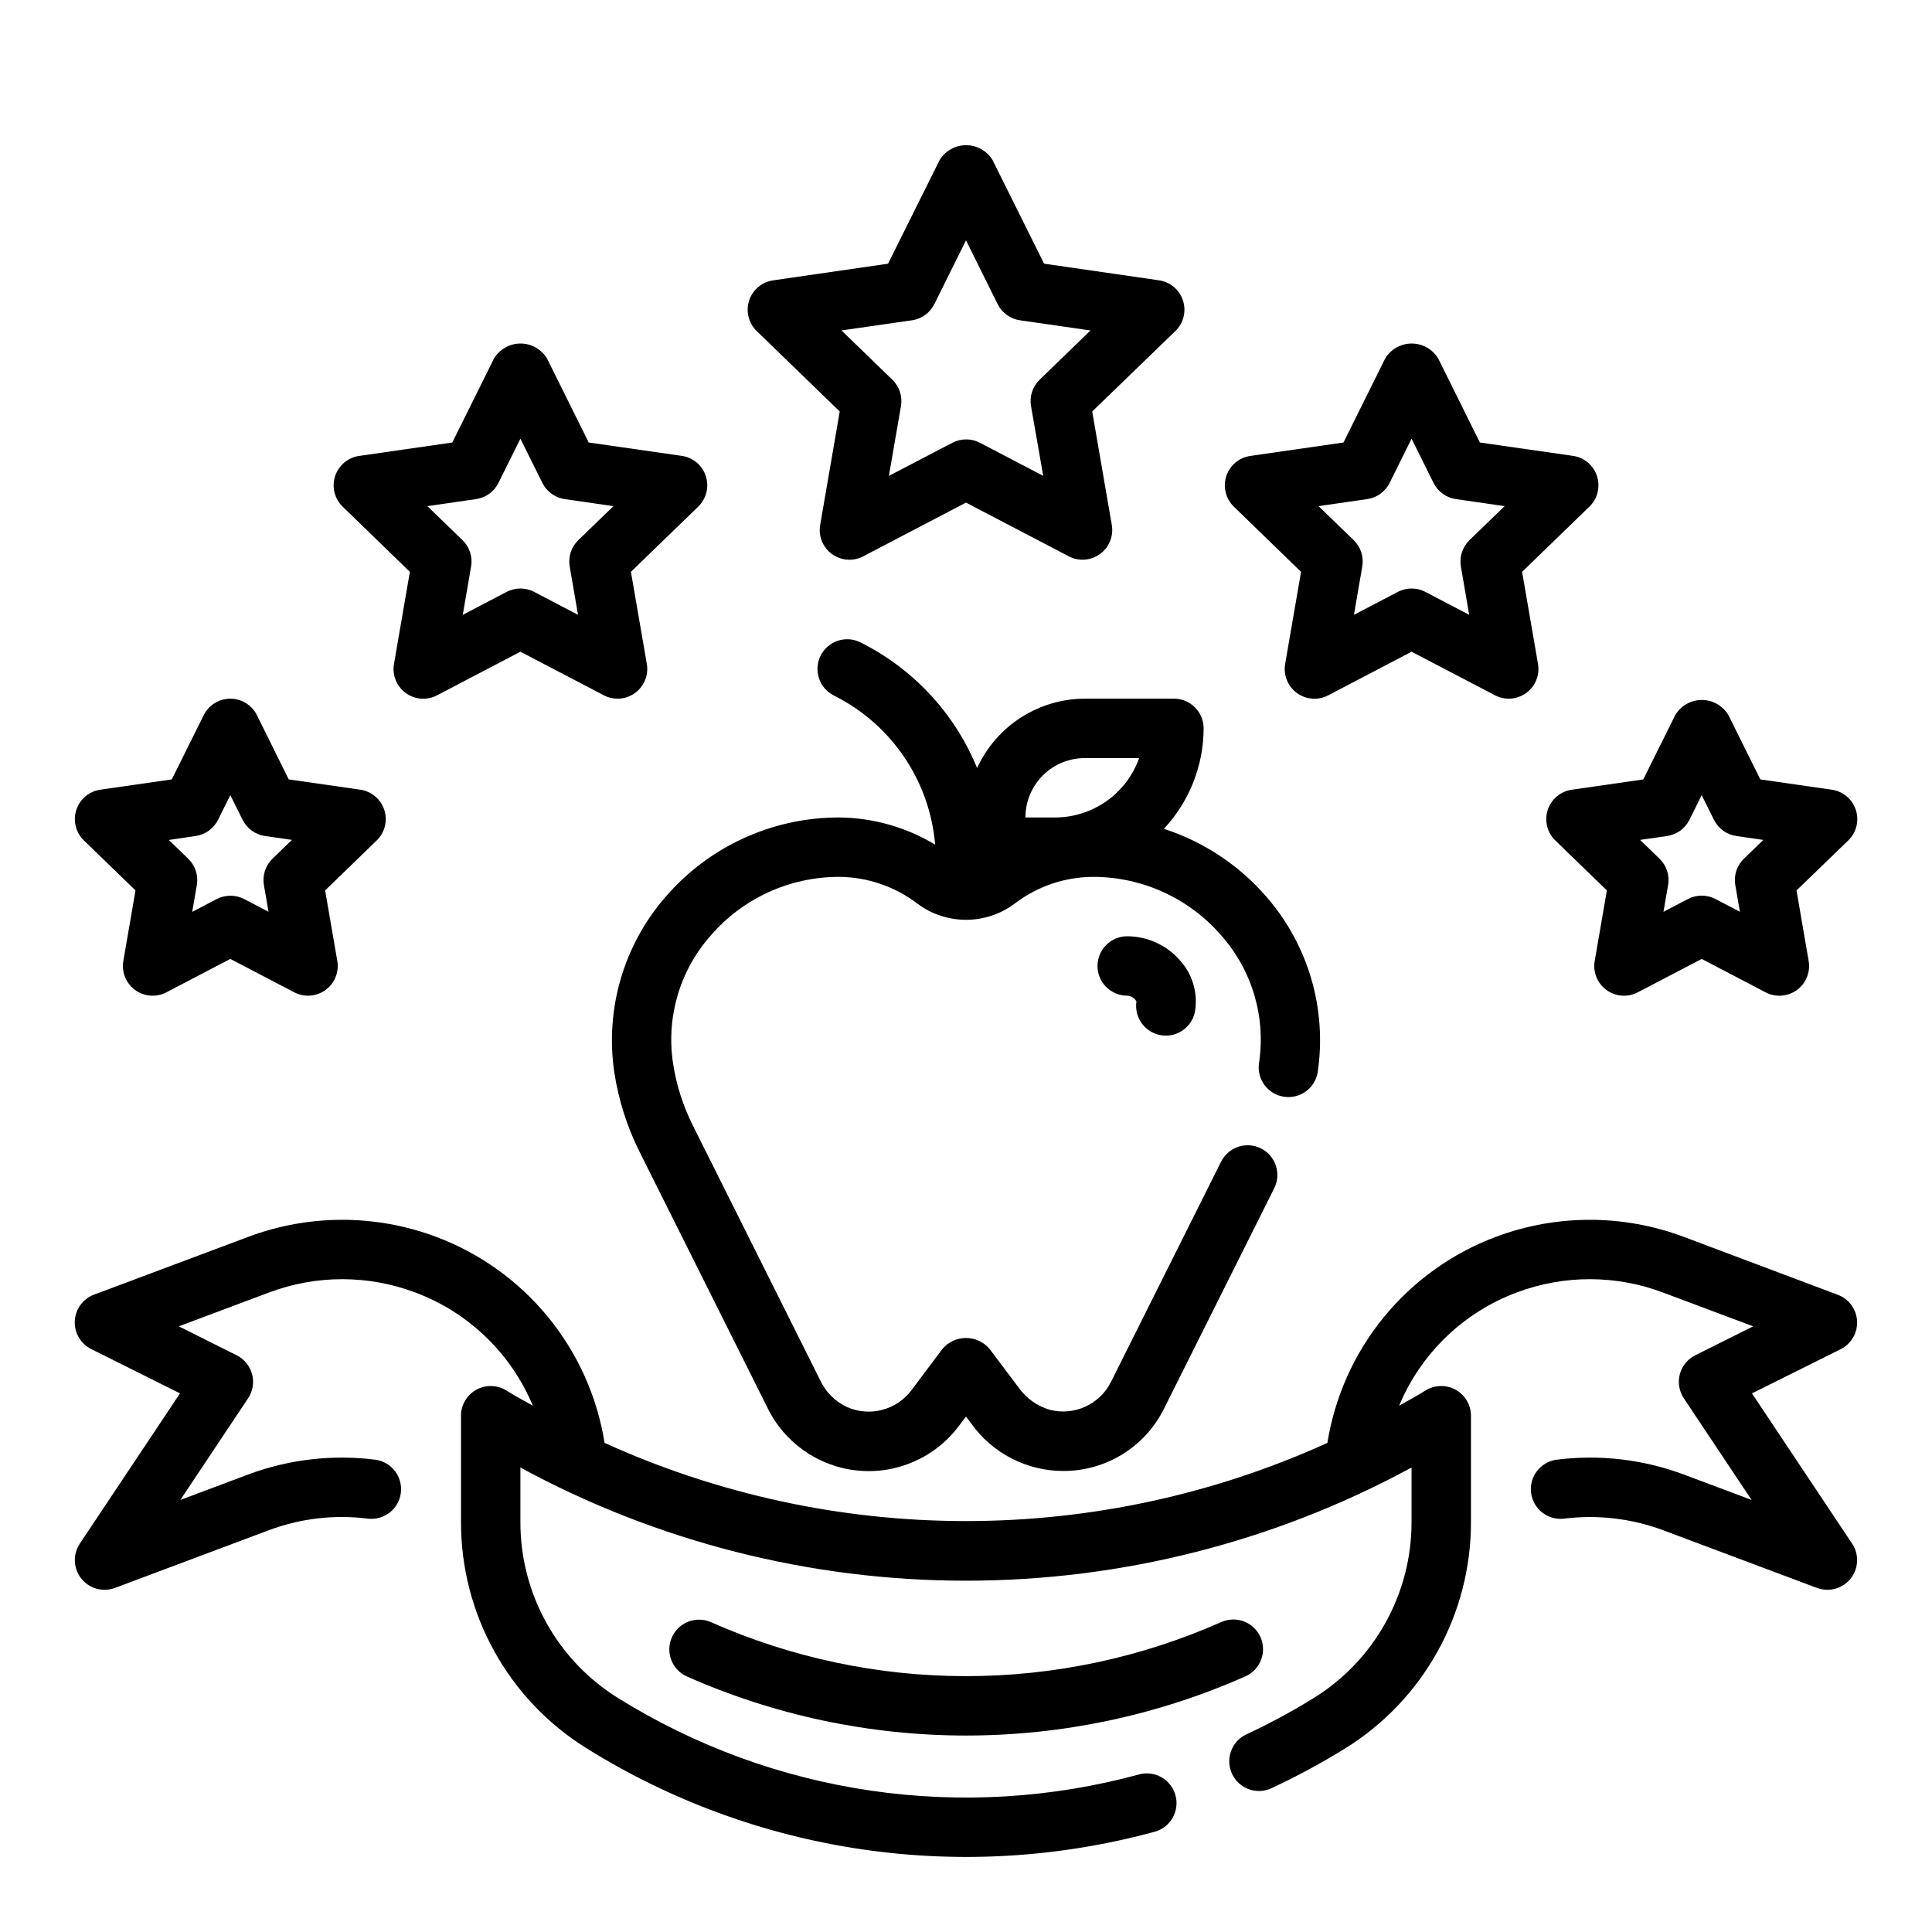
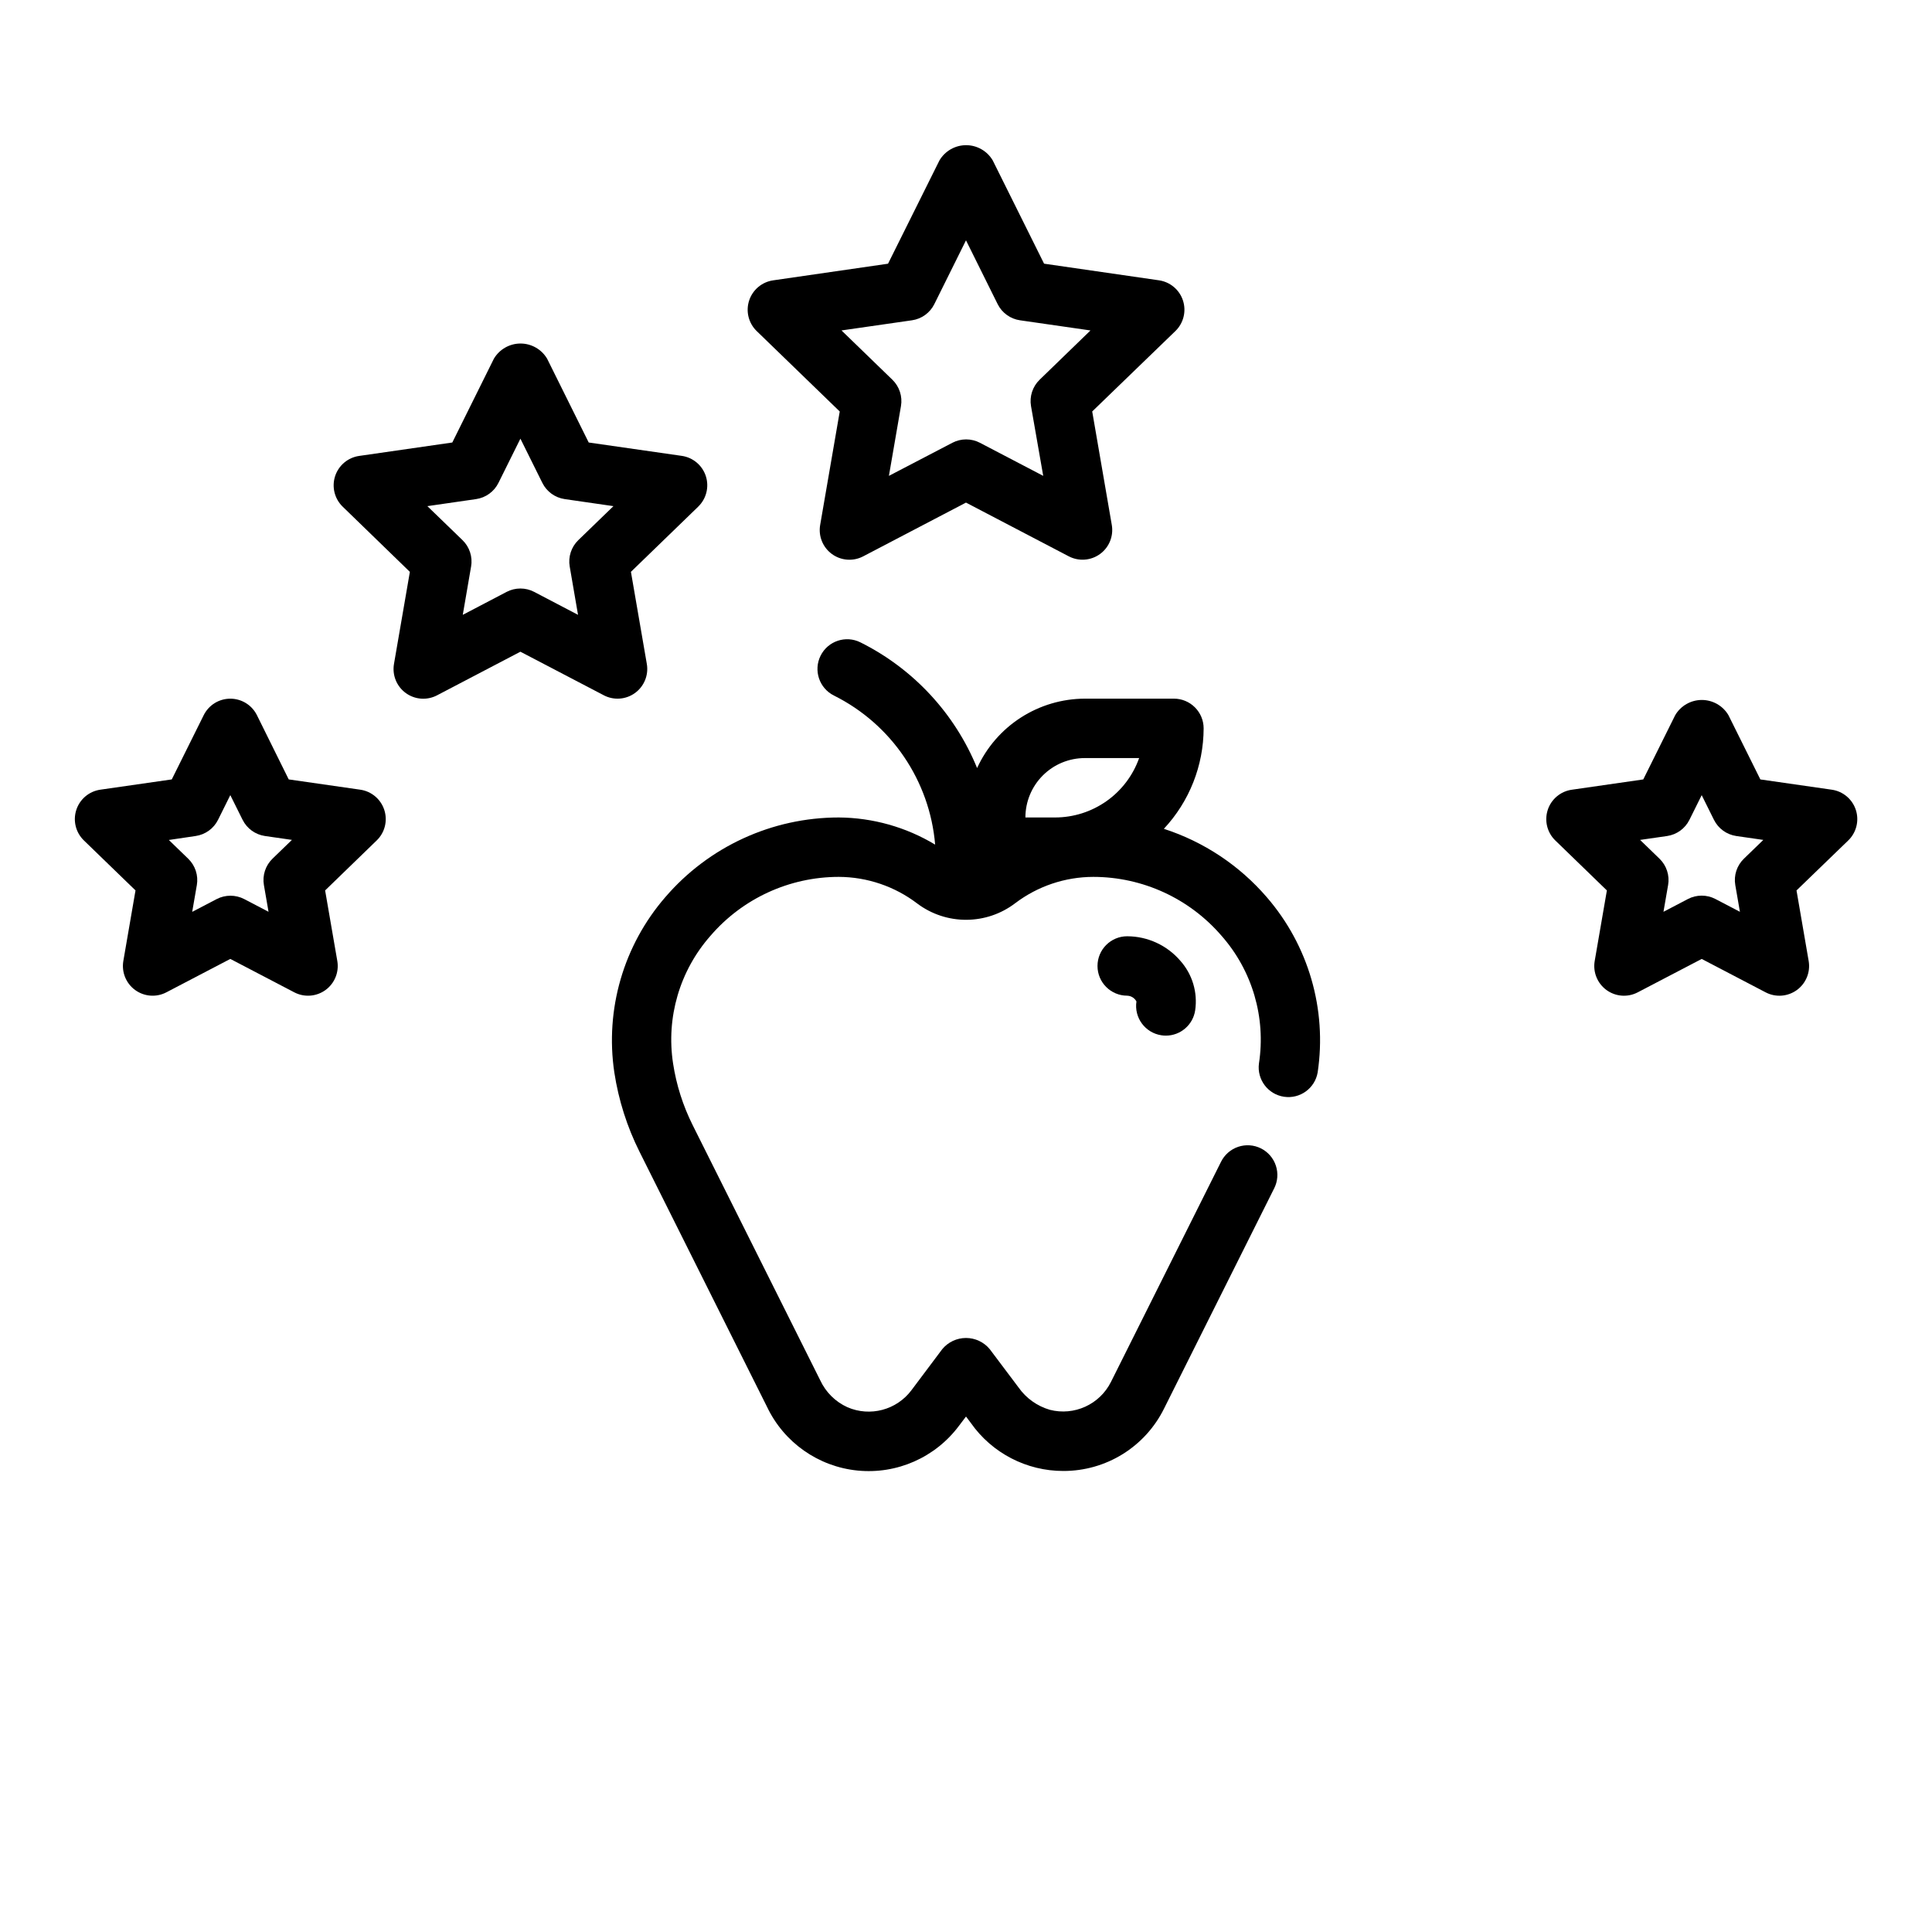
<svg xmlns="http://www.w3.org/2000/svg" fill="#000000" width="800px" height="800px" version="1.1" viewBox="144 144 512 512">
  <g>
    <path d="m442.72 392.12c-4.348 0-7.871 3.527-7.871 7.875s3.523 7.871 7.871 7.871c1.031 0.035 1.965 0.617 2.449 1.527-0.652 4.297 2.301 8.312 6.598 8.965 0.395 0.062 0.797 0.094 1.195 0.094 3.887-0.004 7.188-2.848 7.769-6.691 0.703-4.75-0.738-9.566-3.934-13.152-3.527-4.106-8.664-6.473-14.078-6.488z" />
    <path d="m431.49 329.15c-6.019 0.02-11.906 1.762-16.965 5.019-5.059 3.258-9.078 7.898-11.582 13.371-5.922-14.484-16.91-26.32-30.914-33.305-3.891-1.945-8.617-0.367-10.562 3.523-1.941 3.894-0.363 8.621 3.527 10.566 15.227 7.582 25.395 22.559 26.828 39.508-7.711-4.648-16.535-7.133-25.539-7.195-17.672 0.004-34.465 7.719-45.98 21.129-11.062 12.77-15.992 29.734-13.5 46.445 1.117 7.316 3.371 14.41 6.684 21.027l33.773 67.566c4.481 9.453 13.59 15.871 24.004 16.906 10.41 1.035 20.605-3.461 26.863-11.844l1.875-2.473 1.301 1.73h-0.004c5.617 7.981 14.773 12.719 24.531 12.699 5.543 0.004 10.977-1.539 15.688-4.461s8.508-7.102 10.965-12.07l29.172-58.34h0.004c0.953-1.871 1.117-4.043 0.461-6.035-0.656-1.996-2.082-3.644-3.957-4.582-1.879-0.938-4.051-1.086-6.039-0.414-1.988 0.672-3.625 2.109-4.551 3.992l-29.172 58.34c-2.988 5.945-9.711 9.012-16.16 7.367-3.379-0.977-6.32-3.078-8.336-5.957l-7.606-10.117c-1.551-1.879-3.859-2.969-6.297-2.969s-4.75 1.09-6.301 2.969l-8.156 10.871h0.004c-3.934 5.25-10.953 7.117-16.973 4.512-3.188-1.445-5.75-3.988-7.219-7.164l-33.781-67.574c-2.578-5.144-4.332-10.664-5.203-16.355-1.875-12.18 1.746-24.562 9.887-33.812 8.52-9.922 20.945-15.633 34.023-15.641 7.531 0.027 14.844 2.516 20.832 7.086 3.746 2.805 8.305 4.312 12.984 4.289 4.676-0.02 9.223-1.562 12.945-4.402 5.949-4.508 13.207-6.957 20.672-6.973 13.082 0.004 25.508 5.715 34.031 15.641 8.141 9.25 11.762 21.633 9.887 33.812-0.562 4.25 2.383 8.168 6.621 8.812 4.242 0.645 8.219-2.227 8.941-6.453 2.496-16.711-2.438-33.676-13.5-46.445-7.254-8.418-16.688-14.684-27.262-18.105 6.754-7.223 10.52-16.734 10.543-26.621 0-2.09-0.832-4.09-2.309-5.566-1.477-1.477-3.477-2.309-5.566-2.309zm0 15.742h14.398l-0.004 0.004c-1.633 4.602-4.648 8.586-8.637 11.402-3.988 2.82-8.75 4.336-13.633 4.34h-7.871c0-4.176 1.66-8.18 4.613-11.133 2.949-2.949 6.957-4.609 11.133-4.609z" />
    <path d="m366.54 253.05-5.188 30.07c-0.512 2.953 0.695 5.938 3.113 7.703s5.629 2.004 8.285 0.617l27.246-14.246 27.246 14.242-0.004-0.004c2.656 1.387 5.867 1.145 8.285-0.617 2.418-1.766 3.625-4.75 3.113-7.703l-5.188-30.07 22.043-21.309c2.156-2.09 2.938-5.223 2.012-8.078-0.926-2.856-3.394-4.938-6.363-5.367l-30.449-4.41-13.613-27.379c-1.473-2.492-4.156-4.023-7.051-4.023-2.898 0-5.578 1.531-7.055 4.023l-13.633 27.387-30.449 4.41c-2.973 0.43-5.441 2.512-6.367 5.367-0.926 2.856-0.145 5.988 2.012 8.078zm19.137-24.168c2.559-0.367 4.773-1.965 5.926-4.281l8.395-16.91 8.391 16.91c1.152 2.316 3.367 3.914 5.926 4.281l18.672 2.691-13.477 13.059v0.004c-1.867 1.809-2.723 4.426-2.281 6.988l3.234 18.484-16.781-8.77c-2.285-1.191-5.008-1.191-7.289 0l-16.824 8.77 3.195-18.492c0.441-2.562-0.414-5.18-2.281-6.988l-13.477-13.059z" />
-     <path d="m488.79 295.55-4.211 24.402v0.004c-0.508 2.949 0.699 5.934 3.117 7.699 2.418 1.766 5.629 2.004 8.281 0.621l22.105-11.566 22.105 11.547v0.004c2.656 1.383 5.863 1.145 8.281-0.621 2.422-1.766 3.629-4.75 3.117-7.699l-4.211-24.402 17.832-17.27-0.004-0.004c2.164-2.086 2.945-5.223 2.023-8.082s-3.394-4.941-6.367-5.371l-24.672-3.543-11.02-22.207c-1.477-2.492-4.156-4.023-7.055-4.023-2.894 0-5.578 1.531-7.051 4.023l-11.02 22.207-24.695 3.559h-0.004c-2.973 0.43-5.441 2.512-6.367 5.371-0.922 2.859-0.137 5.996 2.023 8.082zm17.547-19.285c2.562-0.371 4.781-1.977 5.93-4.297l5.816-11.715 5.816 11.715c1.152 2.32 3.367 3.926 5.93 4.297l12.91 1.867-9.305 9.004c-1.871 1.812-2.727 4.434-2.285 7l2.203 12.801-11.629-6.086h0.004c-2.285-1.188-5.004-1.188-7.289 0l-11.629 6.086 2.203-12.801h0.004c0.441-2.566-0.41-5.188-2.285-7l-9.305-9.004z" />
    <path d="m252.62 295.55-4.211 24.402v0.004c-0.508 2.949 0.699 5.934 3.117 7.699s5.629 2.004 8.281 0.621l22.105-11.566 22.105 11.547v0.004c2.652 1.383 5.863 1.145 8.281-0.621 2.418-1.766 3.629-4.75 3.117-7.699l-4.211-24.402 17.832-17.27-0.004-0.004c2.16-2.086 2.945-5.223 2.023-8.082-0.926-2.859-3.394-4.941-6.367-5.371l-24.672-3.543-11.02-22.207c-1.477-2.492-4.156-4.023-7.055-4.023-2.894 0-5.578 1.531-7.055 4.023l-11.02 22.207-24.695 3.559c-2.973 0.43-5.441 2.512-6.367 5.371-0.922 2.859-0.137 5.996 2.023 8.082zm17.547-19.285c2.562-0.371 4.781-1.977 5.93-4.297l5.816-11.715 5.816 11.715c1.148 2.32 3.367 3.926 5.93 4.297l12.91 1.867-9.305 9.004c-1.871 1.812-2.727 4.434-2.285 7l2.203 12.801-11.629-6.086h0.004c-2.285-1.188-5.004-1.188-7.289 0l-11.629 6.086 2.203-12.801h0.004c0.441-2.566-0.41-5.188-2.285-7l-9.305-9.004z" />
    <path d="m554.16 358.66c-0.922 2.856-0.141 5.988 2.016 8.074l13.664 13.242-3.227 18.688c-0.512 2.949 0.699 5.934 3.117 7.699 2.418 1.766 5.629 2.008 8.281 0.621l16.957-8.855 16.949 8.855c2.652 1.387 5.863 1.145 8.281-0.621 2.418-1.766 3.629-4.75 3.117-7.699l-3.219-18.688 13.703-13.242c2.16-2.086 2.945-5.223 2.023-8.082-0.926-2.859-3.394-4.941-6.367-5.371l-18.941-2.723-8.461-17.035c-1.473-2.492-4.156-4.023-7.051-4.023s-5.578 1.531-7.051 4.023l-8.469 17.035-18.895 2.723c-2.996 0.406-5.496 2.496-6.43 5.379zm31.637 6.894c2.562-0.375 4.773-1.98 5.922-4.297l3.25-6.535 3.25 6.543c1.152 2.316 3.367 3.918 5.93 4.289l7.148 1.031-5.141 4.977c-1.871 1.809-2.727 4.426-2.285 6.988l1.227 7.086-6.496-3.394h0.004c-2.281-1.188-5-1.188-7.281 0l-6.488 3.394 1.227-7.086h0.004c0.441-2.562-0.414-5.18-2.285-6.988l-5.141-4.977z" />
    <path d="m179.91 379.97-3.223 18.688c-0.508 2.949 0.699 5.934 3.117 7.699s5.629 2.008 8.281 0.621l16.949-8.855 16.957 8.855c2.656 1.387 5.863 1.145 8.285-0.621 2.418-1.766 3.625-4.75 3.113-7.699l-3.227-18.688 13.664-13.242c2.164-2.086 2.945-5.223 2.019-8.082-0.926-2.859-3.398-4.945-6.371-5.371l-18.957-2.723-8.43-17.027c-1.332-2.676-4.062-4.367-7.051-4.367-2.988 0-5.719 1.691-7.047 4.367l-8.465 17.027-18.941 2.723h0.004c-2.977 0.43-5.445 2.512-6.367 5.371-0.926 2.859-0.141 5.996 2.019 8.082zm15.949-14.422h-0.004c2.562-0.371 4.777-1.973 5.93-4.289l3.25-6.543 3.25 6.535h0.004c1.145 2.316 3.359 3.922 5.918 4.297l7.156 1.031-5.141 4.977c-1.871 1.809-2.723 4.426-2.285 6.988l1.227 7.086-6.453-3.371c-2.281-1.18-4.996-1.18-7.281 0l-6.496 3.394 1.227-7.086h0.004c0.441-2.562-0.414-5.18-2.281-6.988l-5.141-4.977z" />
-     <path d="m478.04 577.86c-0.848-1.91-2.418-3.402-4.367-4.152s-4.117-0.695-6.023 0.152c-21.305 9.453-44.348 14.336-67.652 14.336s-46.352-4.883-67.652-14.336c-3.961-1.695-8.547 0.109-10.293 4.047-1.746 3.938-0.008 8.547 3.906 10.344 23.316 10.34 48.539 15.684 74.043 15.684s50.723-5.344 74.039-15.684c1.91-0.848 3.402-2.418 4.152-4.367 0.75-1.949 0.695-4.117-0.152-6.023z" />
-     <path d="m608.29 513.26 23.512-11.715c2.805-1.402 4.512-4.336 4.34-7.469s-2.184-5.863-5.125-6.953l-40.832-15.355c-16.039-6.008-33.707-6.008-49.746 0-11.605 4.344-21.855 11.688-29.699 21.281-7.848 9.594-13.012 21.094-14.965 33.332-30.086 13.656-62.742 20.719-95.777 20.719-33.039 0-65.695-7.062-95.781-20.719-1.953-12.238-7.117-23.738-14.961-33.332s-18.09-16.938-29.695-21.281c-16.039-6.008-33.707-6.008-49.746 0l-40.871 15.316c-2.938 1.09-4.953 3.82-5.125 6.953-0.168 3.133 1.535 6.066 4.34 7.469l23.543 11.754-26.543 39.809c-1.613 2.414-1.762 5.523-0.391 8.082 1.367 2.562 4.035 4.16 6.941 4.16 0.941-0.004 1.879-0.172 2.762-0.496l40.871-15.328c8.371-3.117 17.371-4.156 26.23-3.023 4.269 0.461 8.121-2.582 8.656-6.84 0.535-4.262-2.438-8.164-6.688-8.777-11.391-1.449-22.965-0.113-33.727 3.894l-18.02 6.762 17.949-26.93c1.258-1.879 1.645-4.207 1.062-6.391-0.578-2.184-2.07-4.012-4.094-5.023l-15.324-7.668 23.953-8.98c12.473-4.684 26.219-4.684 38.691 0 14.098 5.262 25.383 16.129 31.172 30.016-2.363-1.34-4.723-2.59-6.992-4.023h0.004c-2.426-1.516-5.484-1.594-7.988-0.207-2.504 1.387-4.055 4.023-4.055 6.883v28.066c-0.078 24.449 12.523 47.191 33.297 60.086 22.25 13.867 47.125 22.984 73.066 26.777 25.941 3.793 52.387 2.18 77.676-4.734 4.078-1.242 6.43-5.504 5.301-9.617-1.129-4.109-5.324-6.578-9.465-5.562-23.191 6.34-47.438 7.82-71.227 4.348-23.785-3.473-46.598-11.824-67.008-24.531-16.168-10.035-25.973-27.738-25.898-46.766v-14.336c36.246 19.684 76.836 29.992 118.08 29.992 41.242 0 81.832-10.309 118.08-29.992v14.336c0.062 19.016-9.738 36.707-25.898 46.734-5.773 3.566-11.75 6.793-17.902 9.66-3.93 1.859-5.613 6.551-3.754 10.484 1.859 3.934 6.555 5.613 10.484 3.754 6.707-3.137 13.227-6.66 19.523-10.555 20.773-12.895 33.371-35.633 33.293-60.078v-28.066c0-2.859-1.555-5.496-4.059-6.883-2.5-1.387-5.559-1.309-7.988 0.207-2.289 1.434-4.66 2.684-6.992 4.023h0.004c5.793-13.887 17.082-24.754 31.18-30.016 12.473-4.684 26.219-4.684 38.691 0l23.945 8.98-15.336 7.668h0.004c-2.023 1.012-3.512 2.84-4.094 5.023-0.578 2.184-0.191 4.512 1.062 6.391l17.949 26.93-18.012-6.762c-10.766-4.004-22.34-5.34-33.734-3.894-4.246 0.613-7.223 4.516-6.688 8.777 0.539 4.258 4.391 7.301 8.656 6.84 8.863-1.113 17.863-0.074 26.238 3.023l40.863 15.328c0.887 0.324 1.824 0.492 2.773 0.496 2.902 0 5.57-1.598 6.941-4.16 1.367-2.559 1.219-5.668-0.395-8.082z" />
  </g>
</svg>